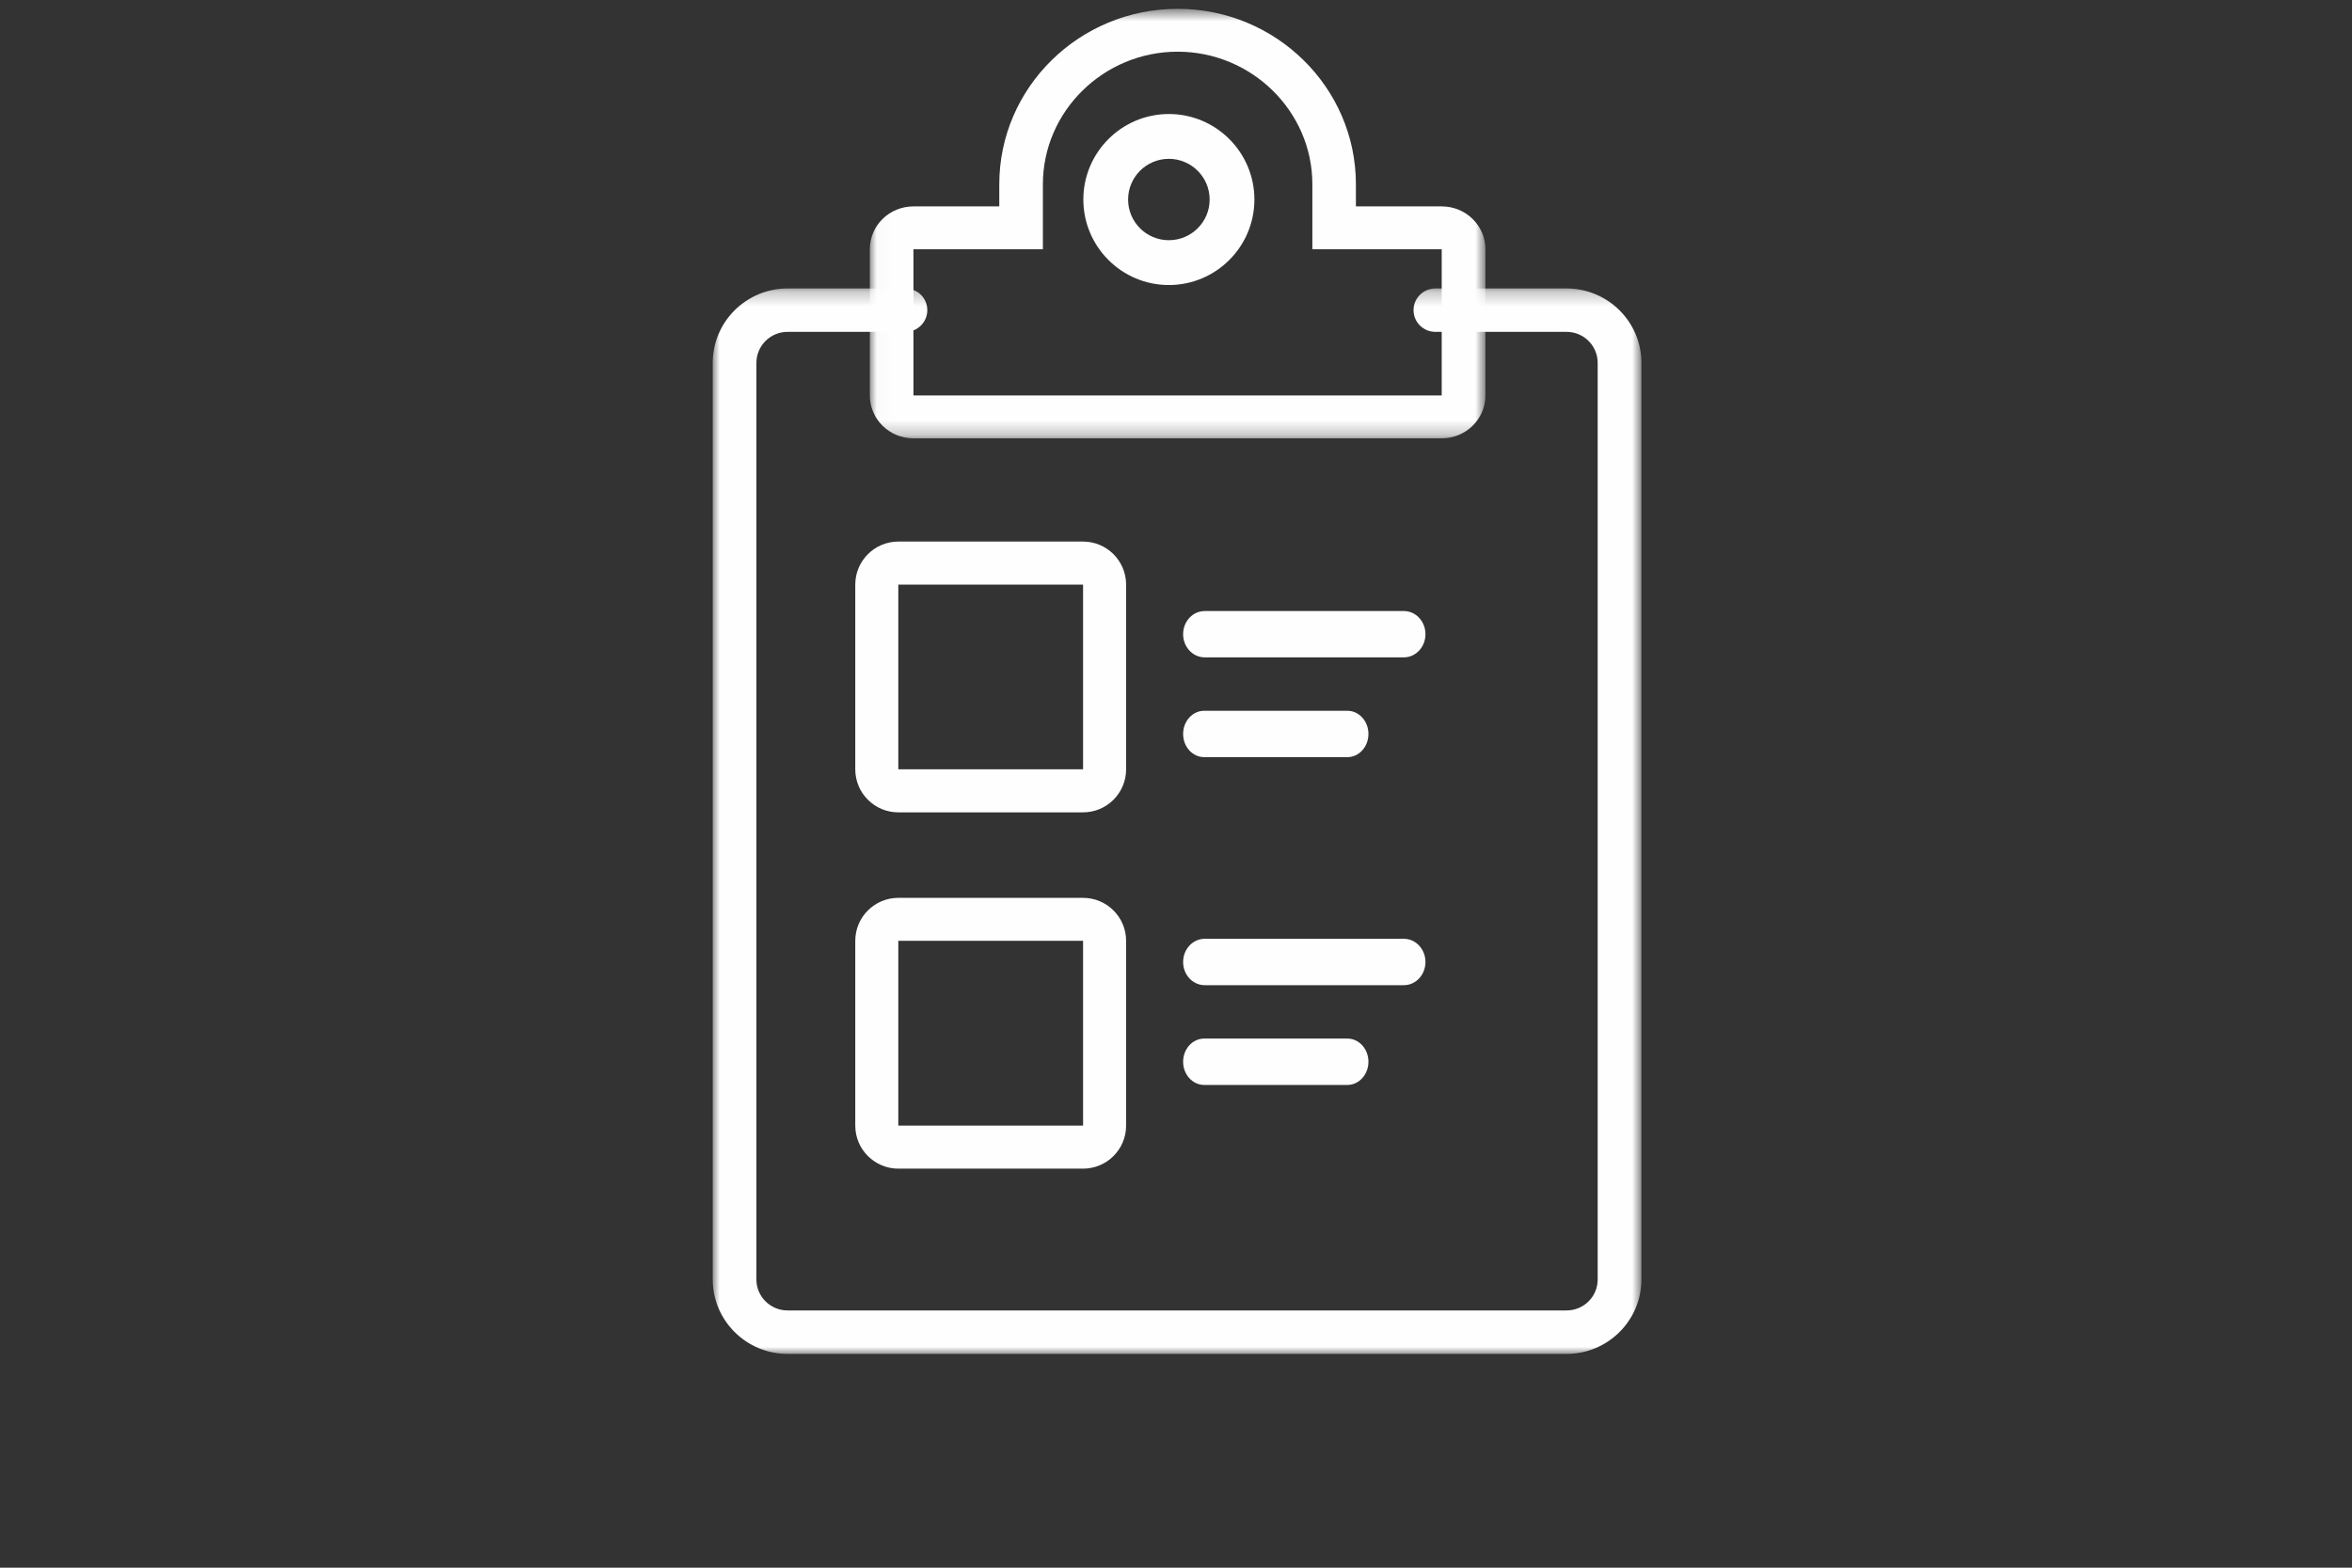
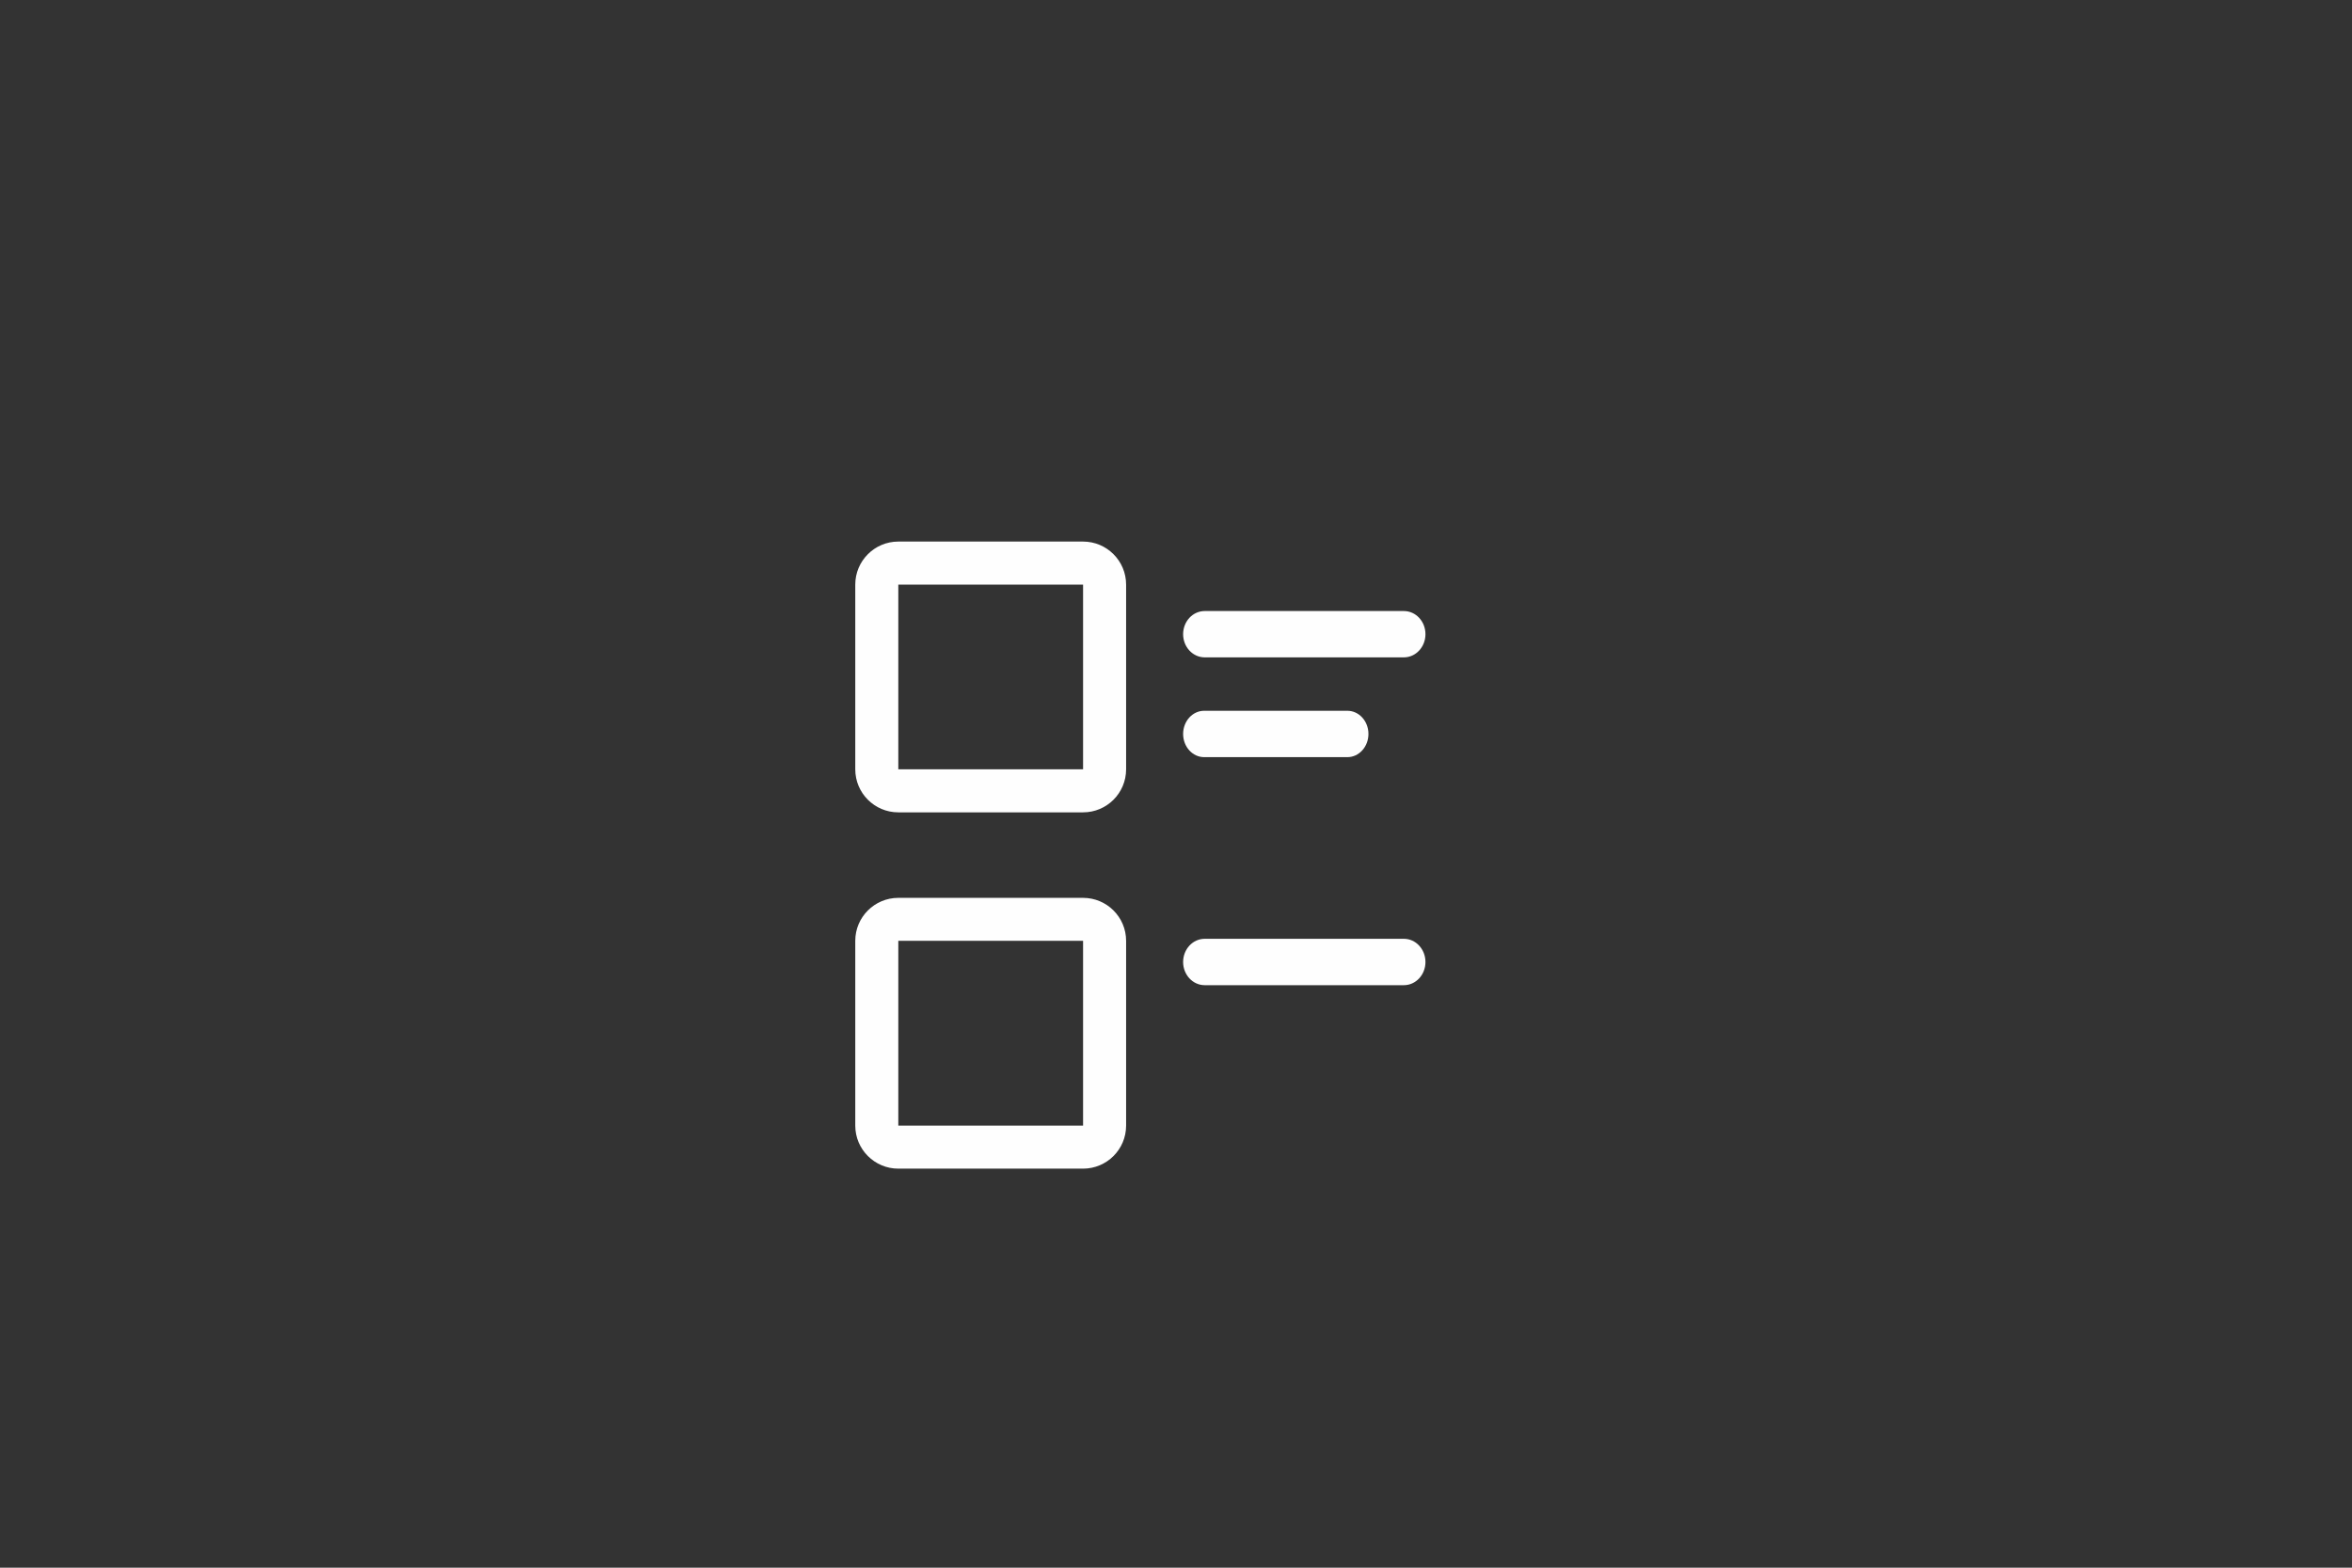
<svg xmlns="http://www.w3.org/2000/svg" xmlns:xlink="http://www.w3.org/1999/xlink" width="165px" height="110px" viewBox="0 0 165 110" version="1.1">
  <rect x="0" y="0" width="165" height="110" fill="#333333" stroke="none" />
  <title>Group 51</title>
  <defs>
-     <polygon id="path-1" points="0 0.24 65.151 0.24 65.151 75 0 75" />
-     <polygon id="path-3" points="0.022 0.621 43.206 0.621 43.206 30.757 0.022 30.757" />
-   </defs>
+     </defs>
  <g id="Page-1" stroke="none" stroke-width="1" fill="none" fill-rule="evenodd">
    <g id="PC" transform="translate(-984, -9839)">
      <g id="導入までの流れ" transform="translate(298, 9639)">
        <g id="メリット" transform="translate(0, 141)">
          <g id="強み3" transform="translate(656, 1)">
            <g id="Group-51" transform="translate(30, 58)">
              <rect id="Rectangle-Copy-6" x="0" y="0" width="165" height="110" />
              <g id="Group-21" transform="translate(50, 0)">
                <g id="Group-3" transform="translate(0, 20)">
                  <mask id="mask-2" fill="white">
                    <use xlink:href="#path-1" />
                  </mask>
                  <g id="Clip-2" />
                  <path d="M59.9,75 L5.247,75 C2.357,75 0,72.657 0,69.779 L0,5.461 C0,2.579 2.357,0.24 5.247,0.24 L13.521,0.24 C14.369,0.24 15.053,0.919 15.053,1.763 C15.053,2.607 14.369,3.286 13.521,3.286 L5.247,3.286 C4.045,3.286 3.064,4.261 3.064,5.461 L3.064,69.779 C3.064,70.979 4.045,71.949 5.247,71.949 L59.9,71.949 C61.107,71.949 62.082,70.979 62.082,69.779 L62.082,5.461 C62.082,4.261 61.107,3.286 59.9,3.286 L50.697,3.286 C49.849,3.286 49.165,2.607 49.165,1.763 C49.165,0.919 49.849,0.24 50.697,0.24 L59.9,0.24 C62.794,0.24 65.151,2.579 65.151,5.461 L65.151,69.779 C65.151,72.657 62.794,75 59.9,75" id="Fill-1" fill="#FEFEFE" mask="url(#mask-2)" />
                </g>
                <path d="M25.981,38 L13.019,38 C11.354,38 10,39.354 10,41.019 L10,53.981 C10,55.65 11.354,57 13.019,57 L25.981,57 C27.646,57 29,55.65 29,53.981 L29,41.019 C29,39.354 27.646,38 25.981,38 L25.981,38 Z M13.019,53.981 L25.981,53.981 L25.981,41.019 L13.019,41.019 L13.019,53.981 Z" id="Fill-4" fill="#FEFEFE" />
                <path d="M48.485,46.125 L34.515,46.125 C33.676,46.125 33,45.395 33,44.5 C33,43.6 33.676,42.875 34.515,42.875 L48.485,42.875 C49.324,42.875 50,43.6 50,44.5 C50,45.395 49.324,46.125 48.485,46.125" id="Fill-6" fill="#FEFEFE" />
                <path d="M44.522,53.127 L34.478,53.127 C33.66,53.127 33,52.398 33,51.498 C33,50.602 33.66,49.873 34.478,49.873 L44.522,49.873 C45.34,49.873 46,50.602 46,51.498 C46,52.398 45.34,53.127 44.522,53.127" id="Fill-8" fill="#FEFEFE" />
                <path d="M48.485,69.127 L34.515,69.127 C33.676,69.127 33,68.397 33,67.502 C33,66.603 33.676,65.873 34.515,65.873 L48.485,65.873 C49.324,65.873 50,66.603 50,67.502 C50,68.397 49.324,69.127 48.485,69.127" id="Fill-10" fill="#FEFEFE" />
-                 <path d="M44.522,76.127 L34.478,76.127 C33.66,76.127 33,75.397 33,74.498 C33,73.603 33.66,72.873 34.478,72.873 L44.522,72.873 C45.34,72.873 46,73.603 46,74.498 C46,75.397 45.34,76.127 44.522,76.127" id="Fill-12" fill="#FEFEFE" />
                <path d="M25.981,63 L13.019,63 C11.354,63 10,64.35 10,66.014 L10,78.981 C10,80.65 11.354,82 13.019,82 L25.981,82 C27.646,82 29,80.65 29,78.981 L29,66.014 C29,64.35 27.646,63 25.981,63 L25.981,63 Z M13.019,78.981 L25.981,78.981 L25.981,66.014 L13.019,66.014 L13.019,78.981 Z" id="Fill-14" fill="#FEFEFE" />
                <g id="Group-18" transform="translate(11, 0)">
                  <mask id="mask-4" fill="white">
                    <use xlink:href="#path-3" />
                  </mask>
                  <g id="Clip-17" />
                  <path d="M21.614,0.62 C14.714,0.62 9.103,6.143 9.103,12.928 L9.103,14.482 L3.082,14.482 C1.39,14.482 0.022,15.827 0.022,17.488 L0.022,27.746 C0.022,29.411 1.39,30.757 3.082,30.757 L40.141,30.757 C41.833,30.757 43.206,29.411 43.206,27.746 L43.206,17.488 C43.206,15.827 41.833,14.482 40.141,14.482 L34.121,14.482 L34.121,12.928 C34.121,6.143 28.514,0.62 21.614,0.62 M21.614,3.627 C26.808,3.627 31.066,7.812 31.066,12.928 L31.066,17.488 L40.141,17.488 L40.141,27.746 L3.082,27.746 L3.082,17.488 L12.162,17.488 L12.162,12.928 C12.162,7.812 16.416,3.627 21.614,3.627" id="Fill-16" fill="#FEFEFE" mask="url(#mask-4)" />
                </g>
-                 <path d="M32,8 C28.691,8 26,10.691 26,14 C26,17.309 28.691,20 32,20 C35.309,20 38,17.309 38,14 C38,10.691 35.309,8 32,8 M32,11.145 C33.575,11.145 34.86,12.425 34.86,14 C34.86,15.58 33.575,16.855 32,16.855 C30.42,16.855 29.14,15.58 29.14,14 C29.14,12.425 30.42,11.145 32,11.145" id="Fill-19" fill="#FEFEFE" />
              </g>
            </g>
          </g>
        </g>
      </g>
    </g>
  </g>
</svg>